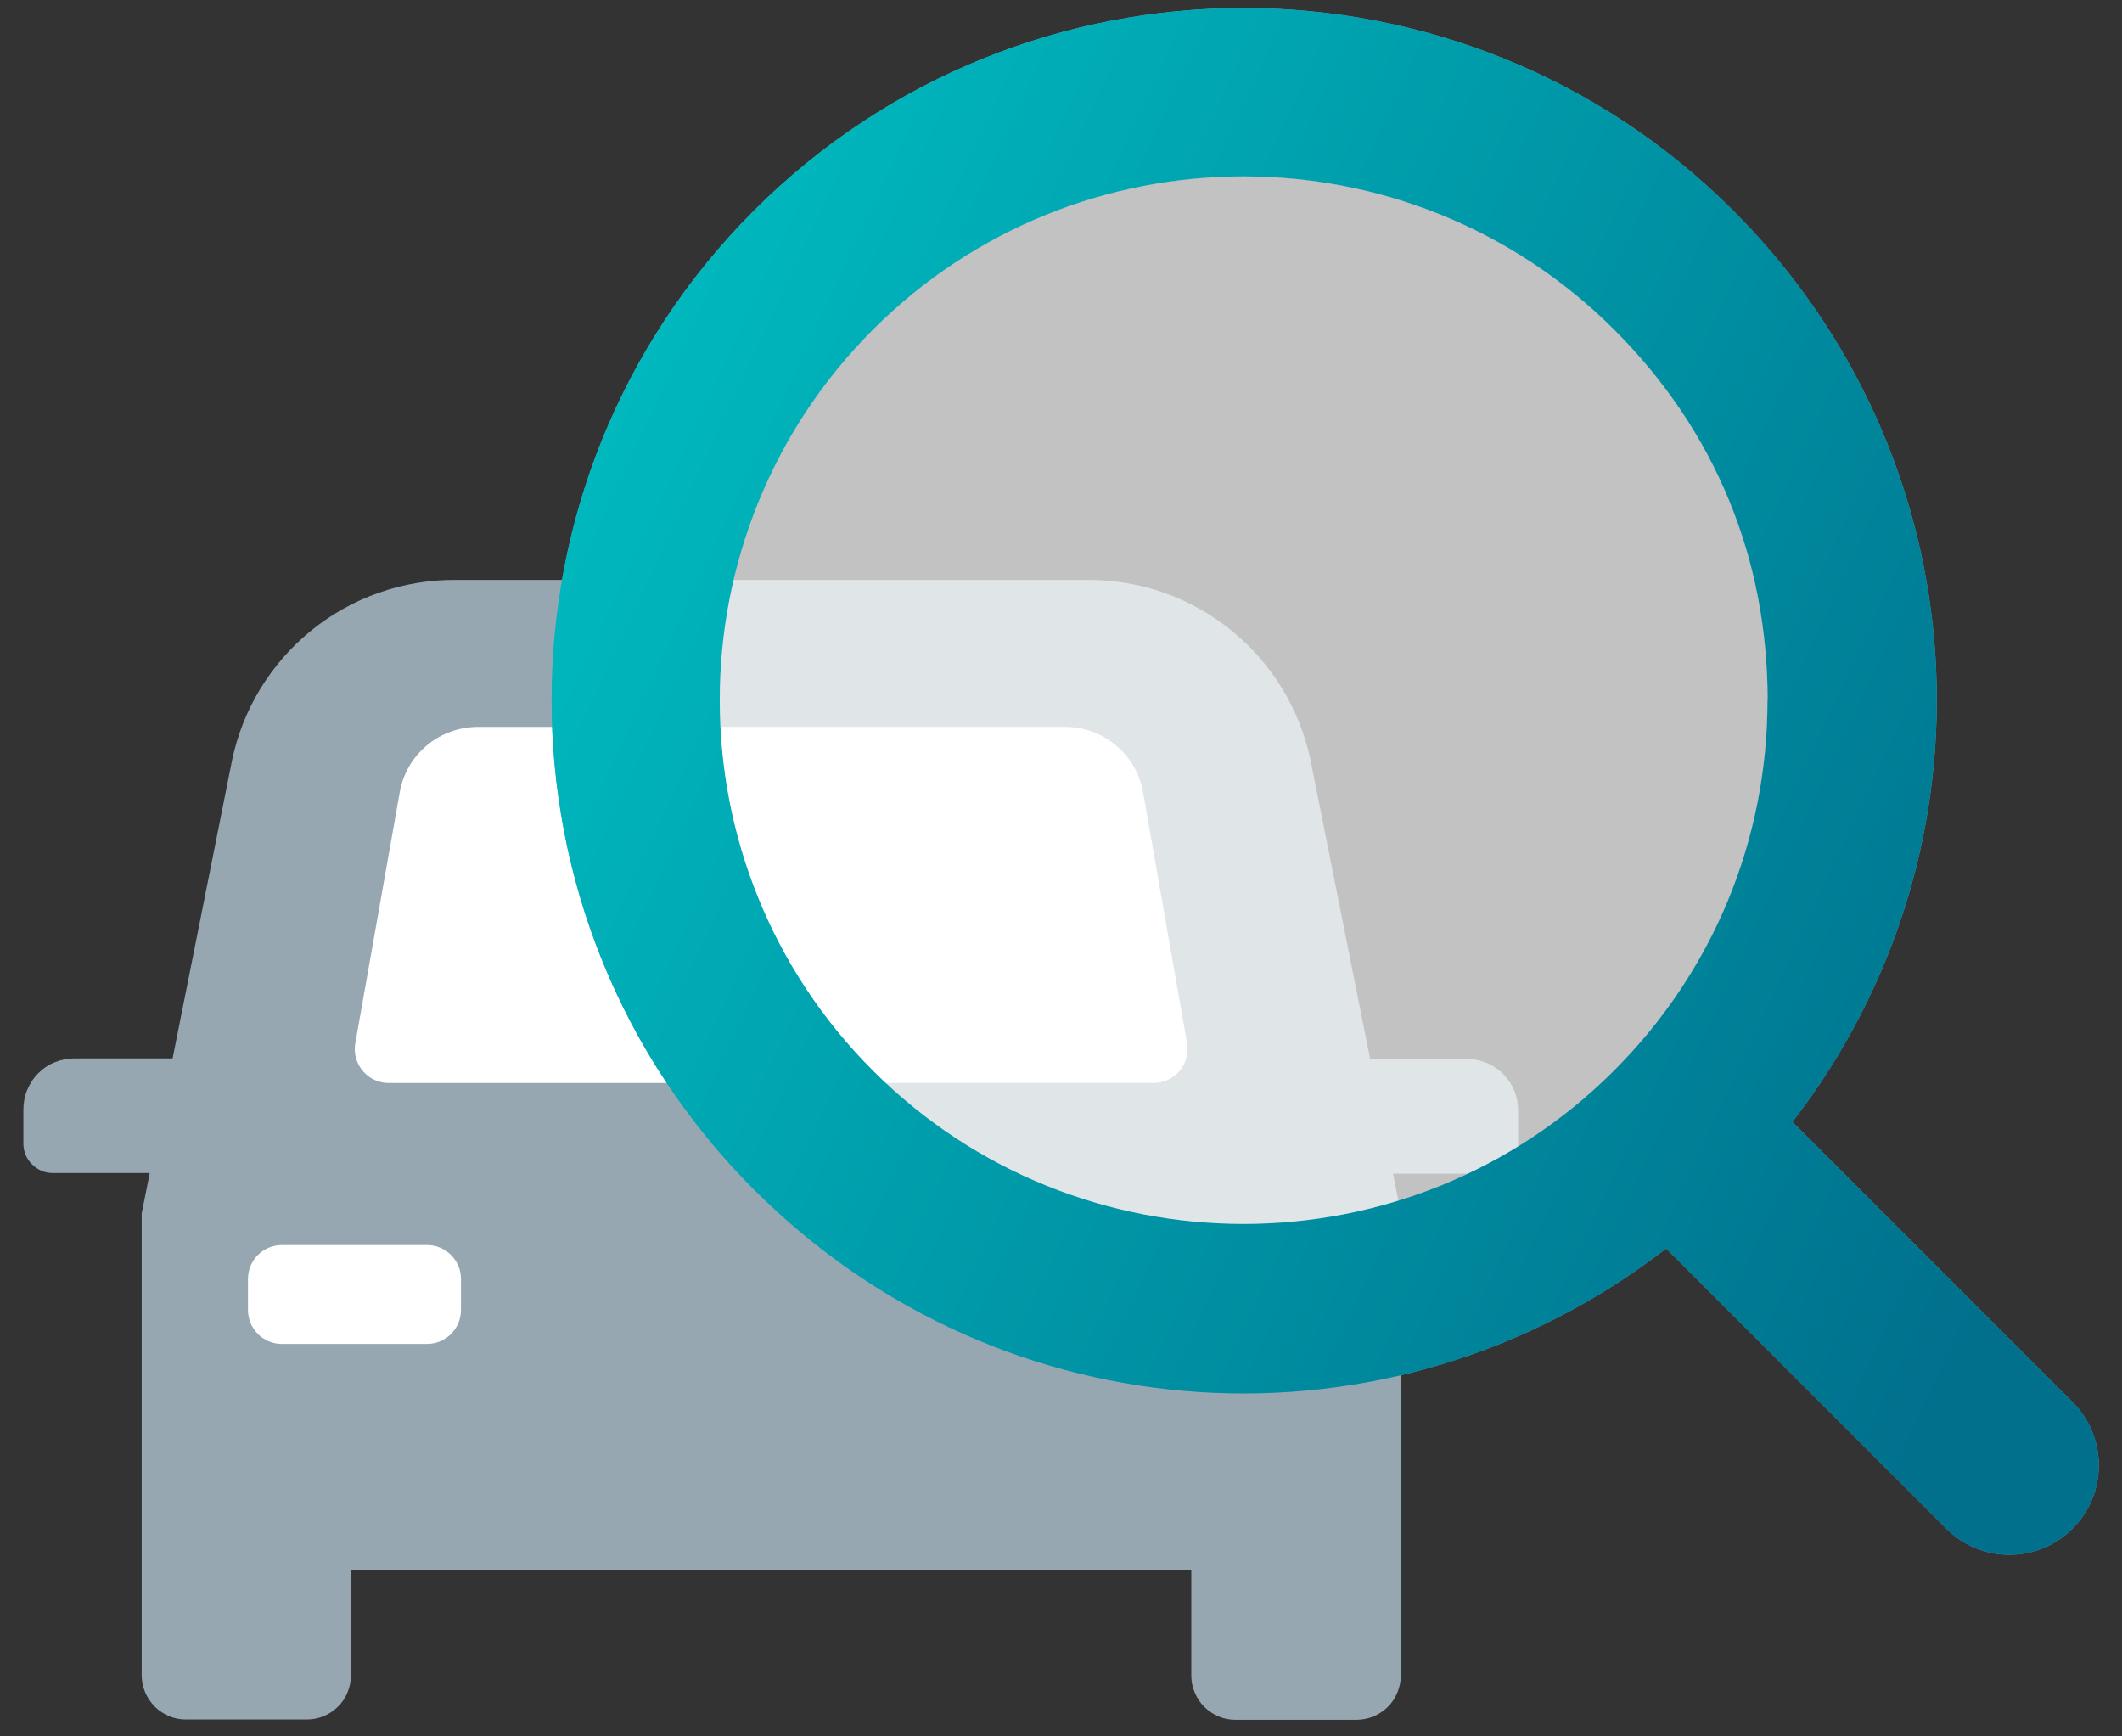
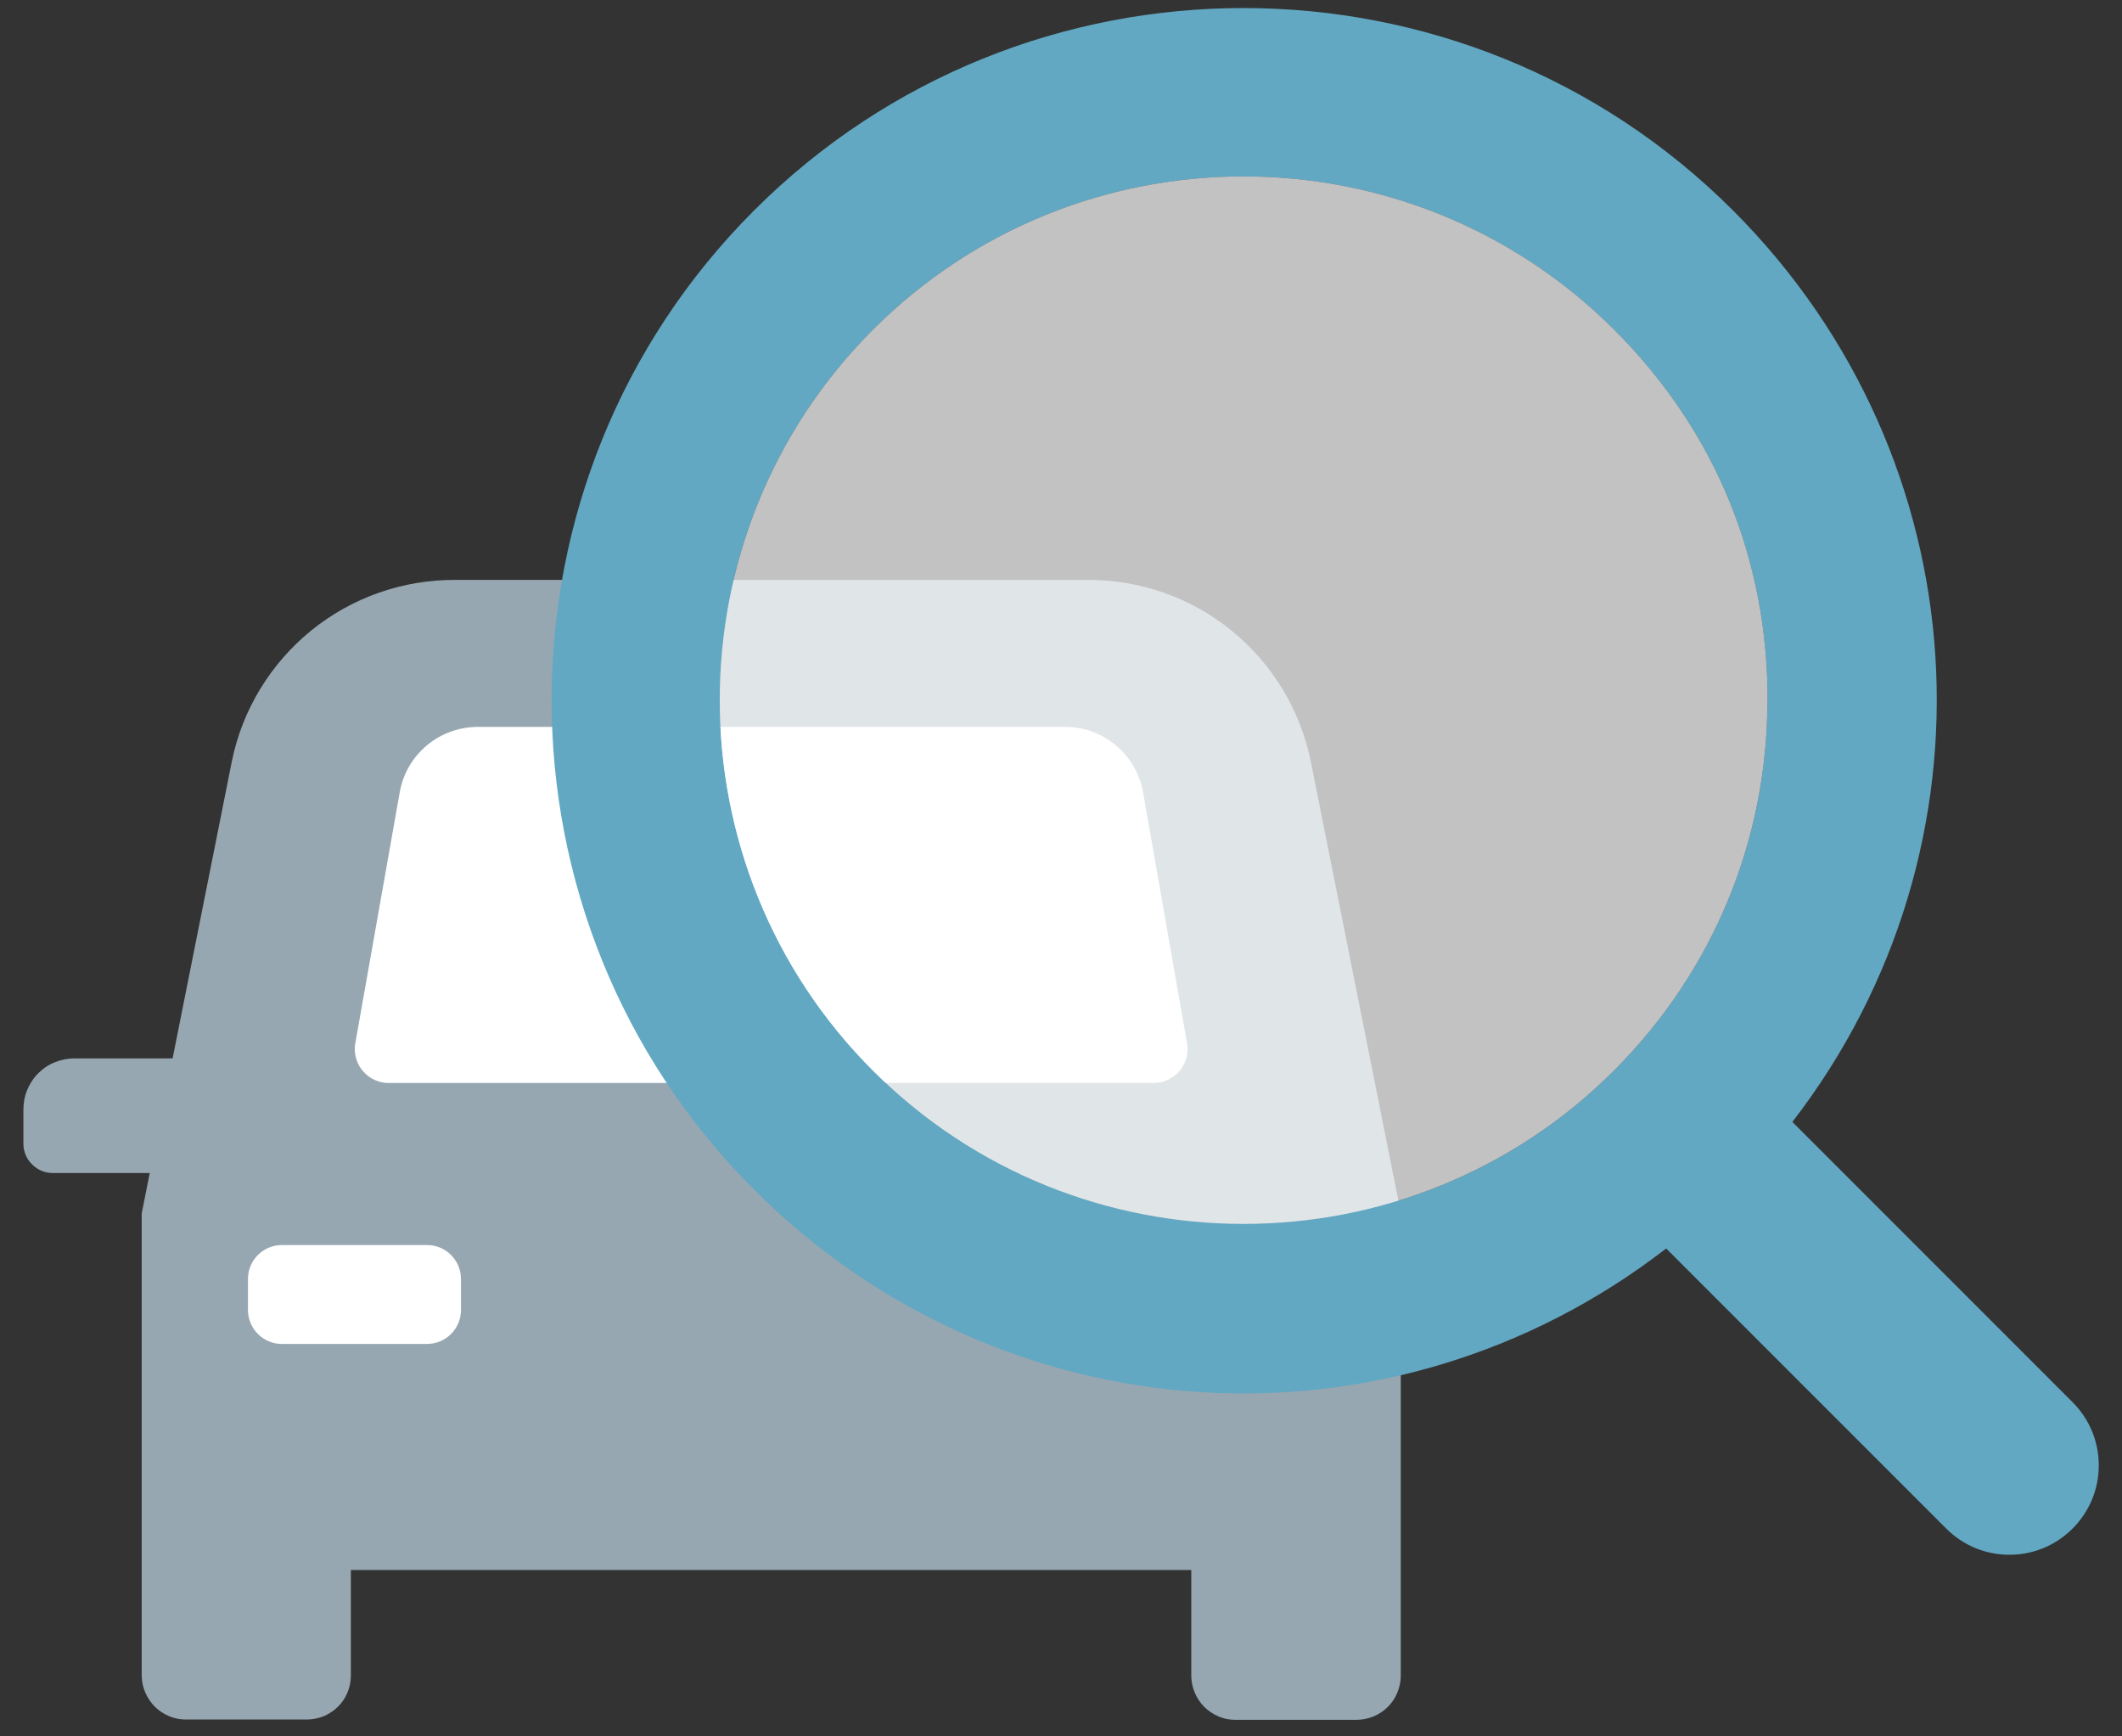
<svg xmlns="http://www.w3.org/2000/svg" width="132" height="108" viewBox="0 0 132 108" fill="none">
  <rect x="0" y="0" width="132" height="108" fill="#333333" stroke="none" />
  <g clip-path="url(#clip0_1_1050)">
    <path d="M4.655 65.83H13.985V72.96H3.285C2.795 72.96 2.335 72.77 1.995 72.42C1.645 72.08 1.455 71.62 1.455 71.13V69.04C1.455 68.62 1.525 68.2 1.685 67.81C1.845 67.42 2.075 67.06 2.375 66.76C2.675 66.46 3.025 66.22 3.415 66.07C3.805 65.91 4.225 65.83 4.645 65.83H4.655Z" fill="#97A7B1" />
-     <path d="M92.675 73H81.975V65.87H91.265C92.105 65.87 92.915 66.2 93.505 66.8C94.095 67.39 94.435 68.2 94.435 69.04V71.17C94.435 71.66 94.245 72.12 93.895 72.46C93.555 72.8 93.085 73 92.605 73H92.675Z" fill="#97A7B1" />
    <path d="M87.145 75.47L81.535 47.34C80.875 44.14 79.135 41.27 76.605 39.22C74.075 37.16 70.905 36.05 67.635 36.07H28.325C25.065 36.05 21.895 37.16 19.355 39.22C16.825 41.28 15.075 44.15 14.425 47.34L8.815 75.47V104.22C8.815 104.58 8.895 104.94 9.035 105.27C9.175 105.6 9.385 105.9 9.635 106.16C9.895 106.41 10.195 106.61 10.535 106.75C10.865 106.89 11.225 106.95 11.585 106.95H19.075C19.435 106.95 19.795 106.88 20.125 106.75C20.455 106.61 20.765 106.41 21.015 106.16C21.275 105.91 21.475 105.61 21.615 105.27C21.755 104.94 21.825 104.58 21.825 104.22V97.65H74.105V104.24C74.105 104.6 74.185 104.96 74.325 105.29C74.465 105.62 74.665 105.92 74.925 106.18C75.185 106.43 75.485 106.63 75.825 106.77C76.155 106.91 76.515 106.97 76.875 106.97H84.365C84.725 106.97 85.085 106.9 85.415 106.77C85.745 106.63 86.055 106.44 86.315 106.18C86.575 105.93 86.775 105.63 86.915 105.29C87.055 104.96 87.135 104.6 87.135 104.24V75.47H87.145Z" fill="#97A7B1" />
    <path d="M66.195 45.21H29.755C28.585 45.21 27.455 45.61 26.565 46.35C25.665 47.1 25.065 48.13 24.865 49.28L22.095 64.93C22.045 65.23 22.065 65.54 22.155 65.84C22.245 66.14 22.385 66.41 22.595 66.64C22.795 66.87 23.045 67.06 23.325 67.18C23.605 67.3 23.915 67.37 24.215 67.36H71.745C72.055 67.36 72.355 67.3 72.635 67.17C72.915 67.04 73.165 66.85 73.365 66.62C73.565 66.39 73.705 66.11 73.795 65.82C73.875 65.52 73.895 65.21 73.845 64.91L71.105 49.28C70.905 48.13 70.295 47.09 69.405 46.35C68.505 45.6 67.375 45.2 66.215 45.21H66.195Z" fill="white" />
    <path d="M58.635 81.28H37.305V89.95H58.635V81.28Z" fill="#97A7B1" />
-     <path d="M78.415 77.44H69.385C68.225 77.44 67.275 78.38 67.275 79.55V81.48C67.275 82.64 68.215 83.59 69.385 83.59H78.415C79.575 83.59 80.525 82.65 80.525 81.48V79.55C80.525 78.39 79.585 77.44 78.415 77.44Z" fill="#97A7B1" />
    <path d="M26.565 77.44H17.535C16.375 77.44 15.425 78.38 15.425 79.55V81.48C15.425 82.64 16.365 83.59 17.535 83.59H26.565C27.725 83.59 28.675 82.65 28.675 81.48V79.55C28.675 78.39 27.735 77.44 26.565 77.44Z" fill="white" />
    <path d="M128.915 87.203L111.495 69.782C124.715 52.653 123.225 28.512 107.805 13.092C91.015 -3.697 63.695 -3.697 46.905 13.092C30.115 29.883 30.115 57.203 46.905 73.993C62.345 89.433 86.505 90.912 103.645 77.653L121.065 95.073C122.115 96.123 123.505 96.703 124.995 96.703C126.485 96.703 127.875 96.123 128.925 95.073C129.975 94.022 130.555 92.623 130.555 91.142C130.555 89.662 129.975 88.263 128.925 87.213L128.915 87.203ZM109.945 43.542C109.945 52.252 106.555 60.432 100.395 66.593C87.685 79.302 67.015 79.302 54.305 66.593C41.595 53.883 41.595 33.212 54.305 20.503C60.655 14.152 69.005 10.973 77.355 10.973C85.705 10.973 94.045 14.152 100.405 20.503C106.765 26.852 109.955 34.843 109.955 43.553L109.945 43.542Z" fill="#62A8C3" />
-     <path d="M128.915 87.203L111.495 69.782C124.715 52.653 123.225 28.512 107.805 13.092C91.015 -3.697 63.695 -3.697 46.905 13.092C30.115 29.883 30.115 57.203 46.905 73.993C62.345 89.433 86.505 90.912 103.645 77.653L121.065 95.073C122.115 96.123 123.505 96.703 124.995 96.703C126.485 96.703 127.875 96.123 128.925 95.073C129.975 94.022 130.555 92.623 130.555 91.142C130.555 89.662 129.975 88.263 128.925 87.213L128.915 87.203ZM109.945 43.542C109.945 52.252 106.555 60.432 100.395 66.593C87.685 79.302 67.015 79.302 54.305 66.593C41.595 53.883 41.595 33.212 54.305 20.503C60.655 14.152 69.005 10.973 77.355 10.973C85.705 10.973 94.045 14.152 100.405 20.503C106.765 26.852 109.955 34.843 109.955 43.553L109.945 43.542Z" fill="url(#paint0_linear_1_1050)" />
    <path opacity="0.7" d="M109.945 43.542C109.945 52.252 106.555 60.432 100.395 66.592C87.685 79.302 67.015 79.302 54.305 66.592C41.595 53.882 41.595 33.212 54.305 20.502C60.655 14.152 69.005 10.972 77.355 10.972C85.705 10.972 94.045 14.152 100.405 20.502C106.765 26.852 109.955 34.842 109.955 43.552L109.945 43.542Z" fill="white" />
  </g>
  <defs>
    <linearGradient id="paint0_linear_1_1050" x1="24.477" y1="21.585" x2="140.374" y2="75.654" gradientUnits="userSpaceOnUse">
      <stop offset="0.1" stop-color="#00B9BE" />
      <stop offset="0.9" stop-color="#00708D" />
    </linearGradient>
    <clipPath id="clip0_1_1050">
      <rect width="131" height="107" fill="white" transform="translate(0.5 0.5)" />
    </clipPath>
  </defs>
</svg>